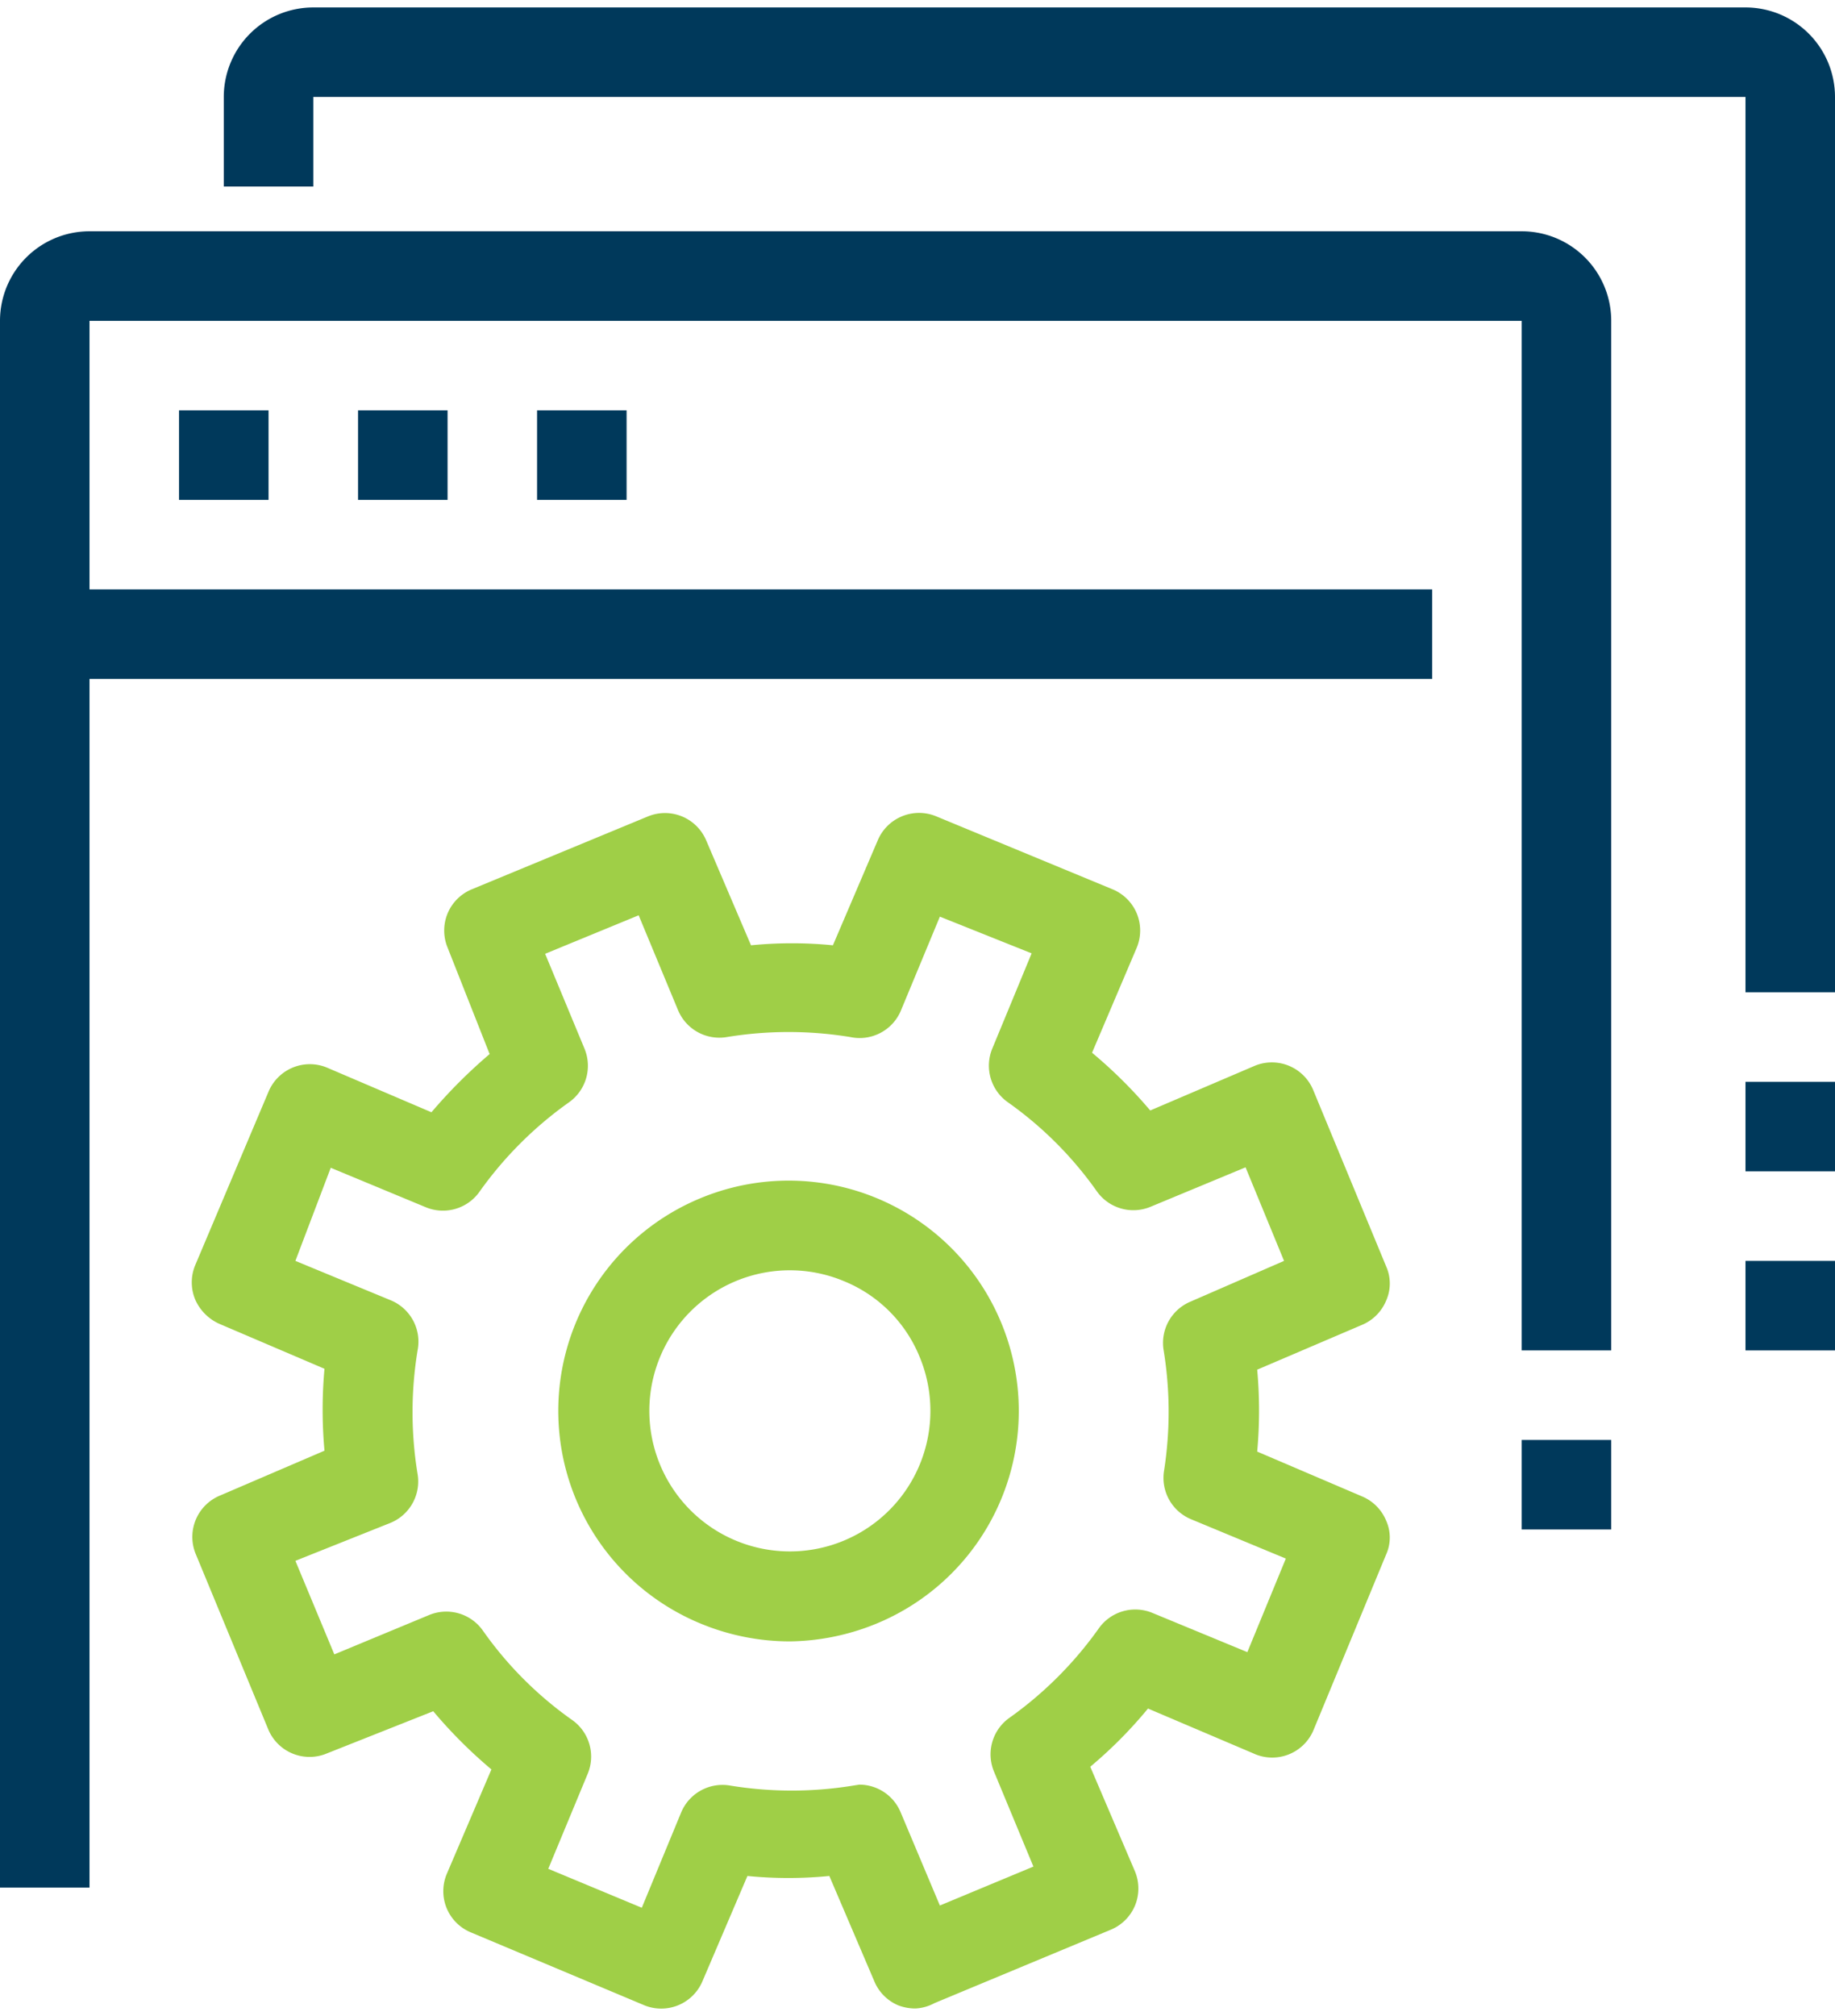
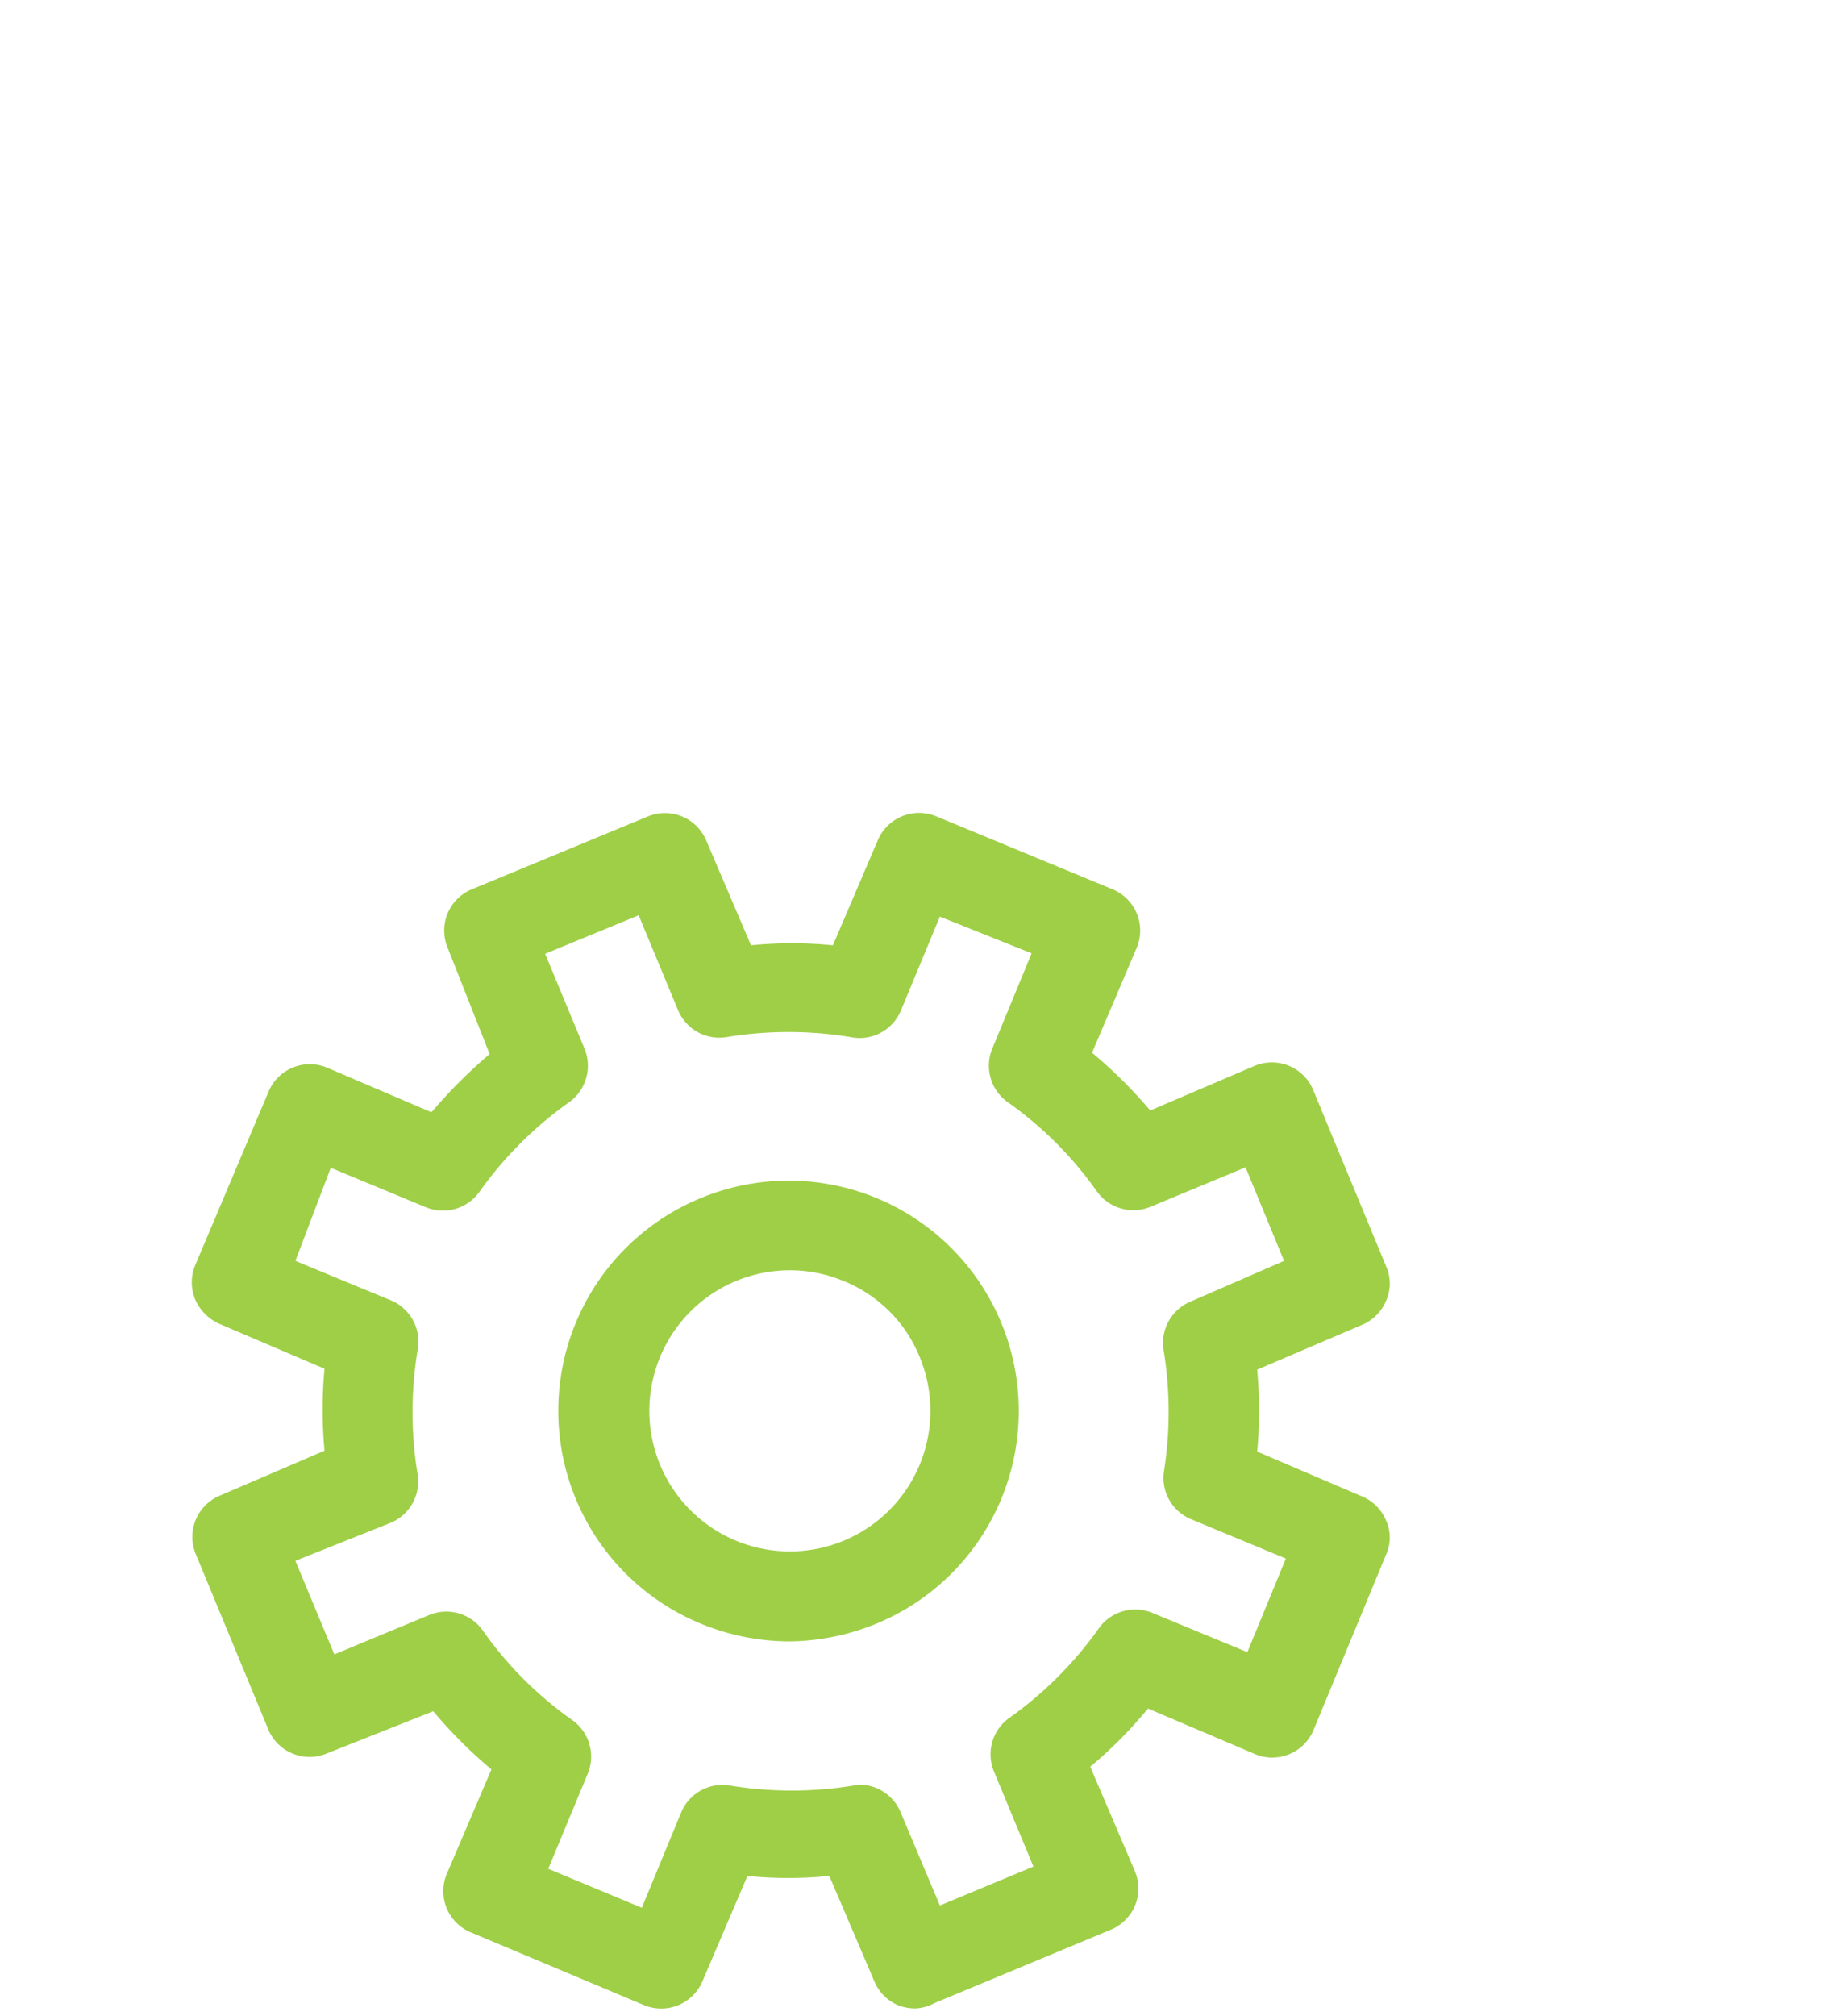
<svg xmlns="http://www.w3.org/2000/svg" id="icons" viewBox="0 0 41 44.7" width="122" height="134">
  <defs>
    <style>.cls-1{fill:#00395b}.cls-2{fill:#9fcf47}</style>
  </defs>
-   <path class="cls-1" d="M41 22h-2V2H7v2H5V2a2 2 0 012-2h32a2 2 0 012 2z" />
-   <path class="cls-1" d="M2 42H0V7a2 2 0 012-2h32a2 2 0 012 2v23h-2V7H2z" />
-   <path class="cls-1" d="M0 13h32v2H0zm4-4h2v2H4zm4 0h2v2H8zm4 0h2v2h-2zm22 23h2v2h-2zm5-4h2v2h-2zm0-4h2v2h-2z" />
  <path class="cls-2" d="M20.46 44.7a1.07 1.07 0 01-.39-.07 1 1 0 01-.54-.55l-1-2.34a9.32 9.32 0 01-1.83 0l-1 2.34a1 1 0 01-1.3.55L10.52 43a1 1 0 01-.54-.54 1 1 0 010-.76l1-2.34a10.64 10.64 0 01-1.3-1.3L7.31 39A1 1 0 016 38.48l-1.63-3.94a1 1 0 01.55-1.3l2.33-1a10.17 10.17 0 010-1.83l-2.34-1a1.06 1.06 0 01-.55-.55 1 1 0 010-.76L6 24.22a1 1 0 011.3-.54l2.34 1a11.4 11.4 0 011.3-1.3L10 21a1 1 0 010-.76 1 1 0 01.54-.54l3.94-1.63a1 1 0 011.3.54l1 2.34a9.32 9.32 0 011.83 0l1-2.34a1 1 0 01.54-.54 1 1 0 01.77 0l3.94 1.63a1 1 0 01.54.54 1 1 0 010 .76l-1 2.35a10.56 10.56 0 011.3 1.29l2.34-1a1 1 0 011.3.54l1.63 3.94a.94.94 0 010 .77 1 1 0 01-.54.54l-2.34 1a10.17 10.17 0 010 1.83l2.34 1a1 1 0 01.54.54.92.92 0 010 .76l-1.63 3.94A1 1 0 0128 39l-2.35-1a9.9 9.9 0 01-1.29 1.3l1 2.34a1 1 0 010 .76 1 1 0 01-.54.54l-3.94 1.64a1 1 0 01-.42.12zm-1.26-5a1 1 0 01.92.61L21 42.4l2.09-.87-.88-2.12a1 1 0 01.34-1.2 8.44 8.44 0 002-2 1 1 0 011.19-.35l2.13.88.86-2.09-2.12-.88a1 1 0 01-.6-1.09A8.52 8.52 0 0026 30a1 1 0 01.6-1.09l2.09-.91-.86-2.09-2.12.88a1 1 0 01-1.2-.34 8.29 8.29 0 00-2-2 1 1 0 01-.34-1.19l.88-2.13-2.05-.82-.88 2.12A1 1 0 0119 23a8.52 8.52 0 00-2.76 0 1 1 0 01-1.09-.6l-.88-2.12-2.09.86.88 2.12a1 1 0 01-.35 1.2 8.44 8.44 0 00-2 2 1 1 0 01-1.2.34l-2.12-.88L6.6 28l2.13.88a1 1 0 01.6 1.12 8.52 8.52 0 000 2.76 1 1 0 01-.6 1.09l-2.13.85.87 2.09 2.12-.88a1 1 0 011.2.35 8.25 8.25 0 002 2 1 1 0 01.34 1.2l-.88 2.12 2.09.87.88-2.13a1 1 0 011.09-.6 8.52 8.52 0 002.76 0z" />
  <path class="cls-2" d="M17.65 36.5a5.21 5.21 0 01-2-.4 5.14 5.14 0 010-9.5 5.14 5.14 0 016.72 2.78 5.14 5.14 0 01-2.78 6.72 5.25 5.25 0 01-1.94.4zm0-8.29a3.14 3.14 0 102.9 1.94 3.08 3.08 0 00-1.7-1.7 3.13 3.13 0 00-1.2-.24z" />
</svg>